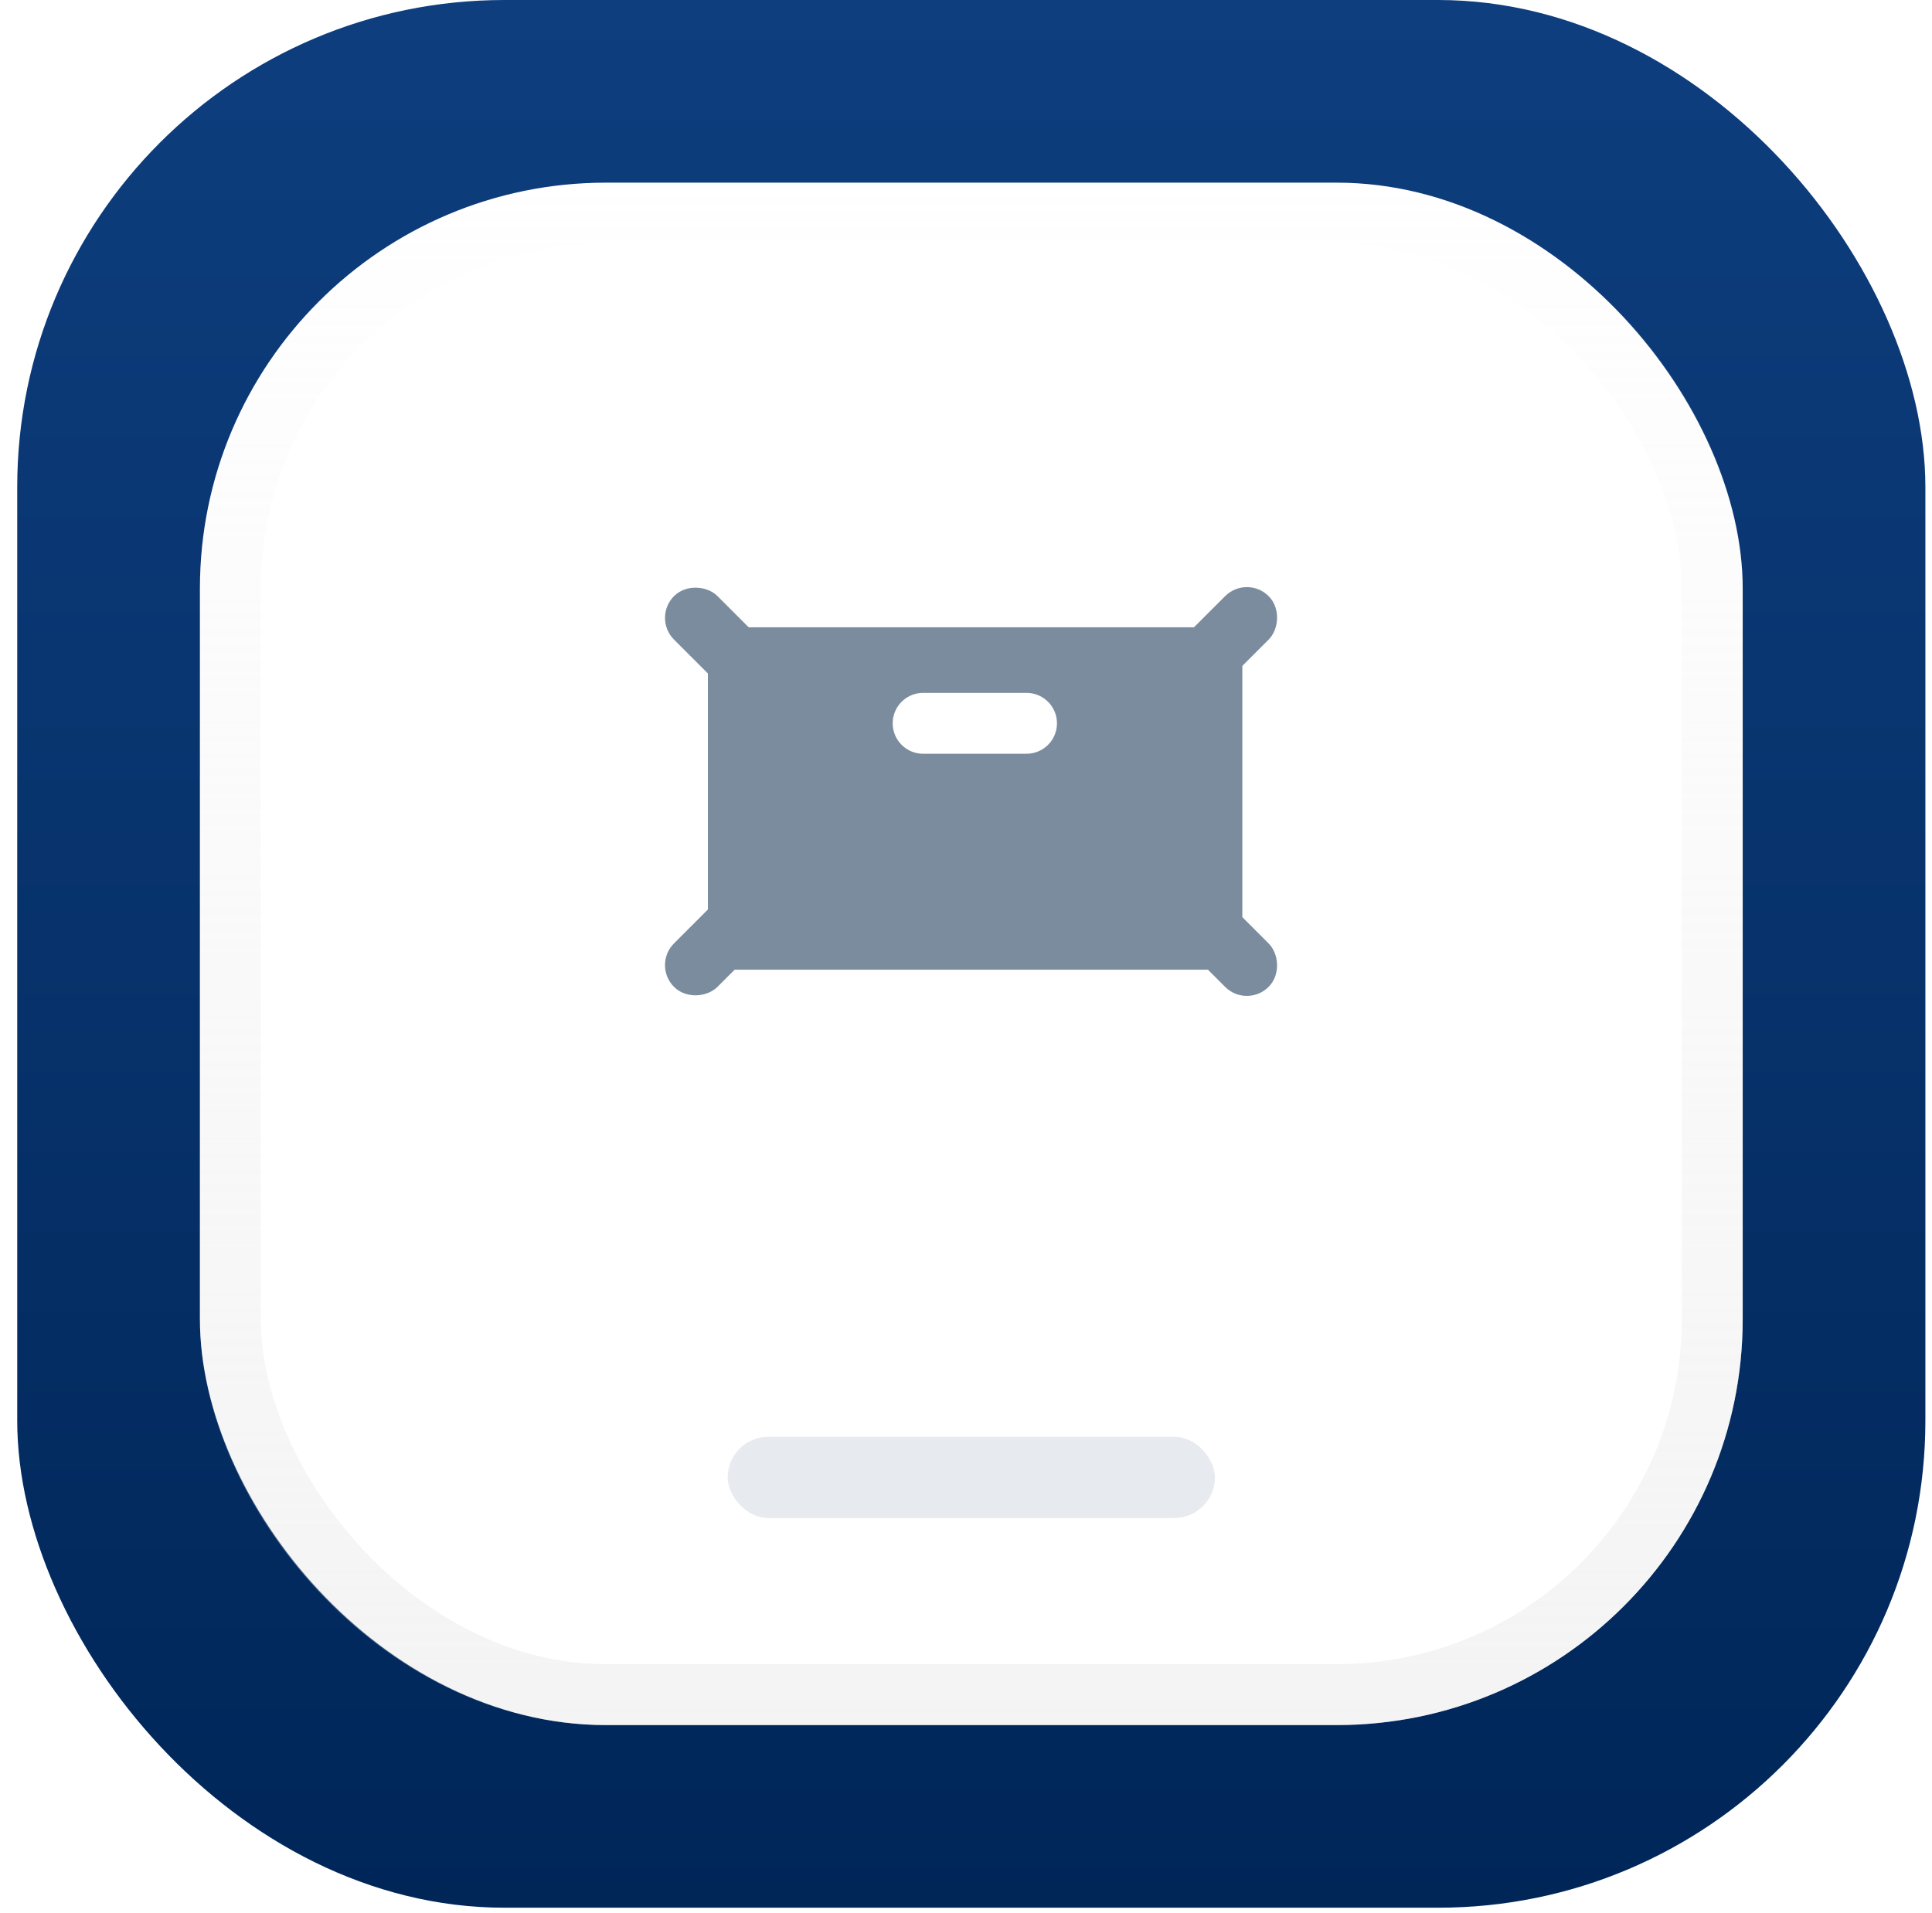
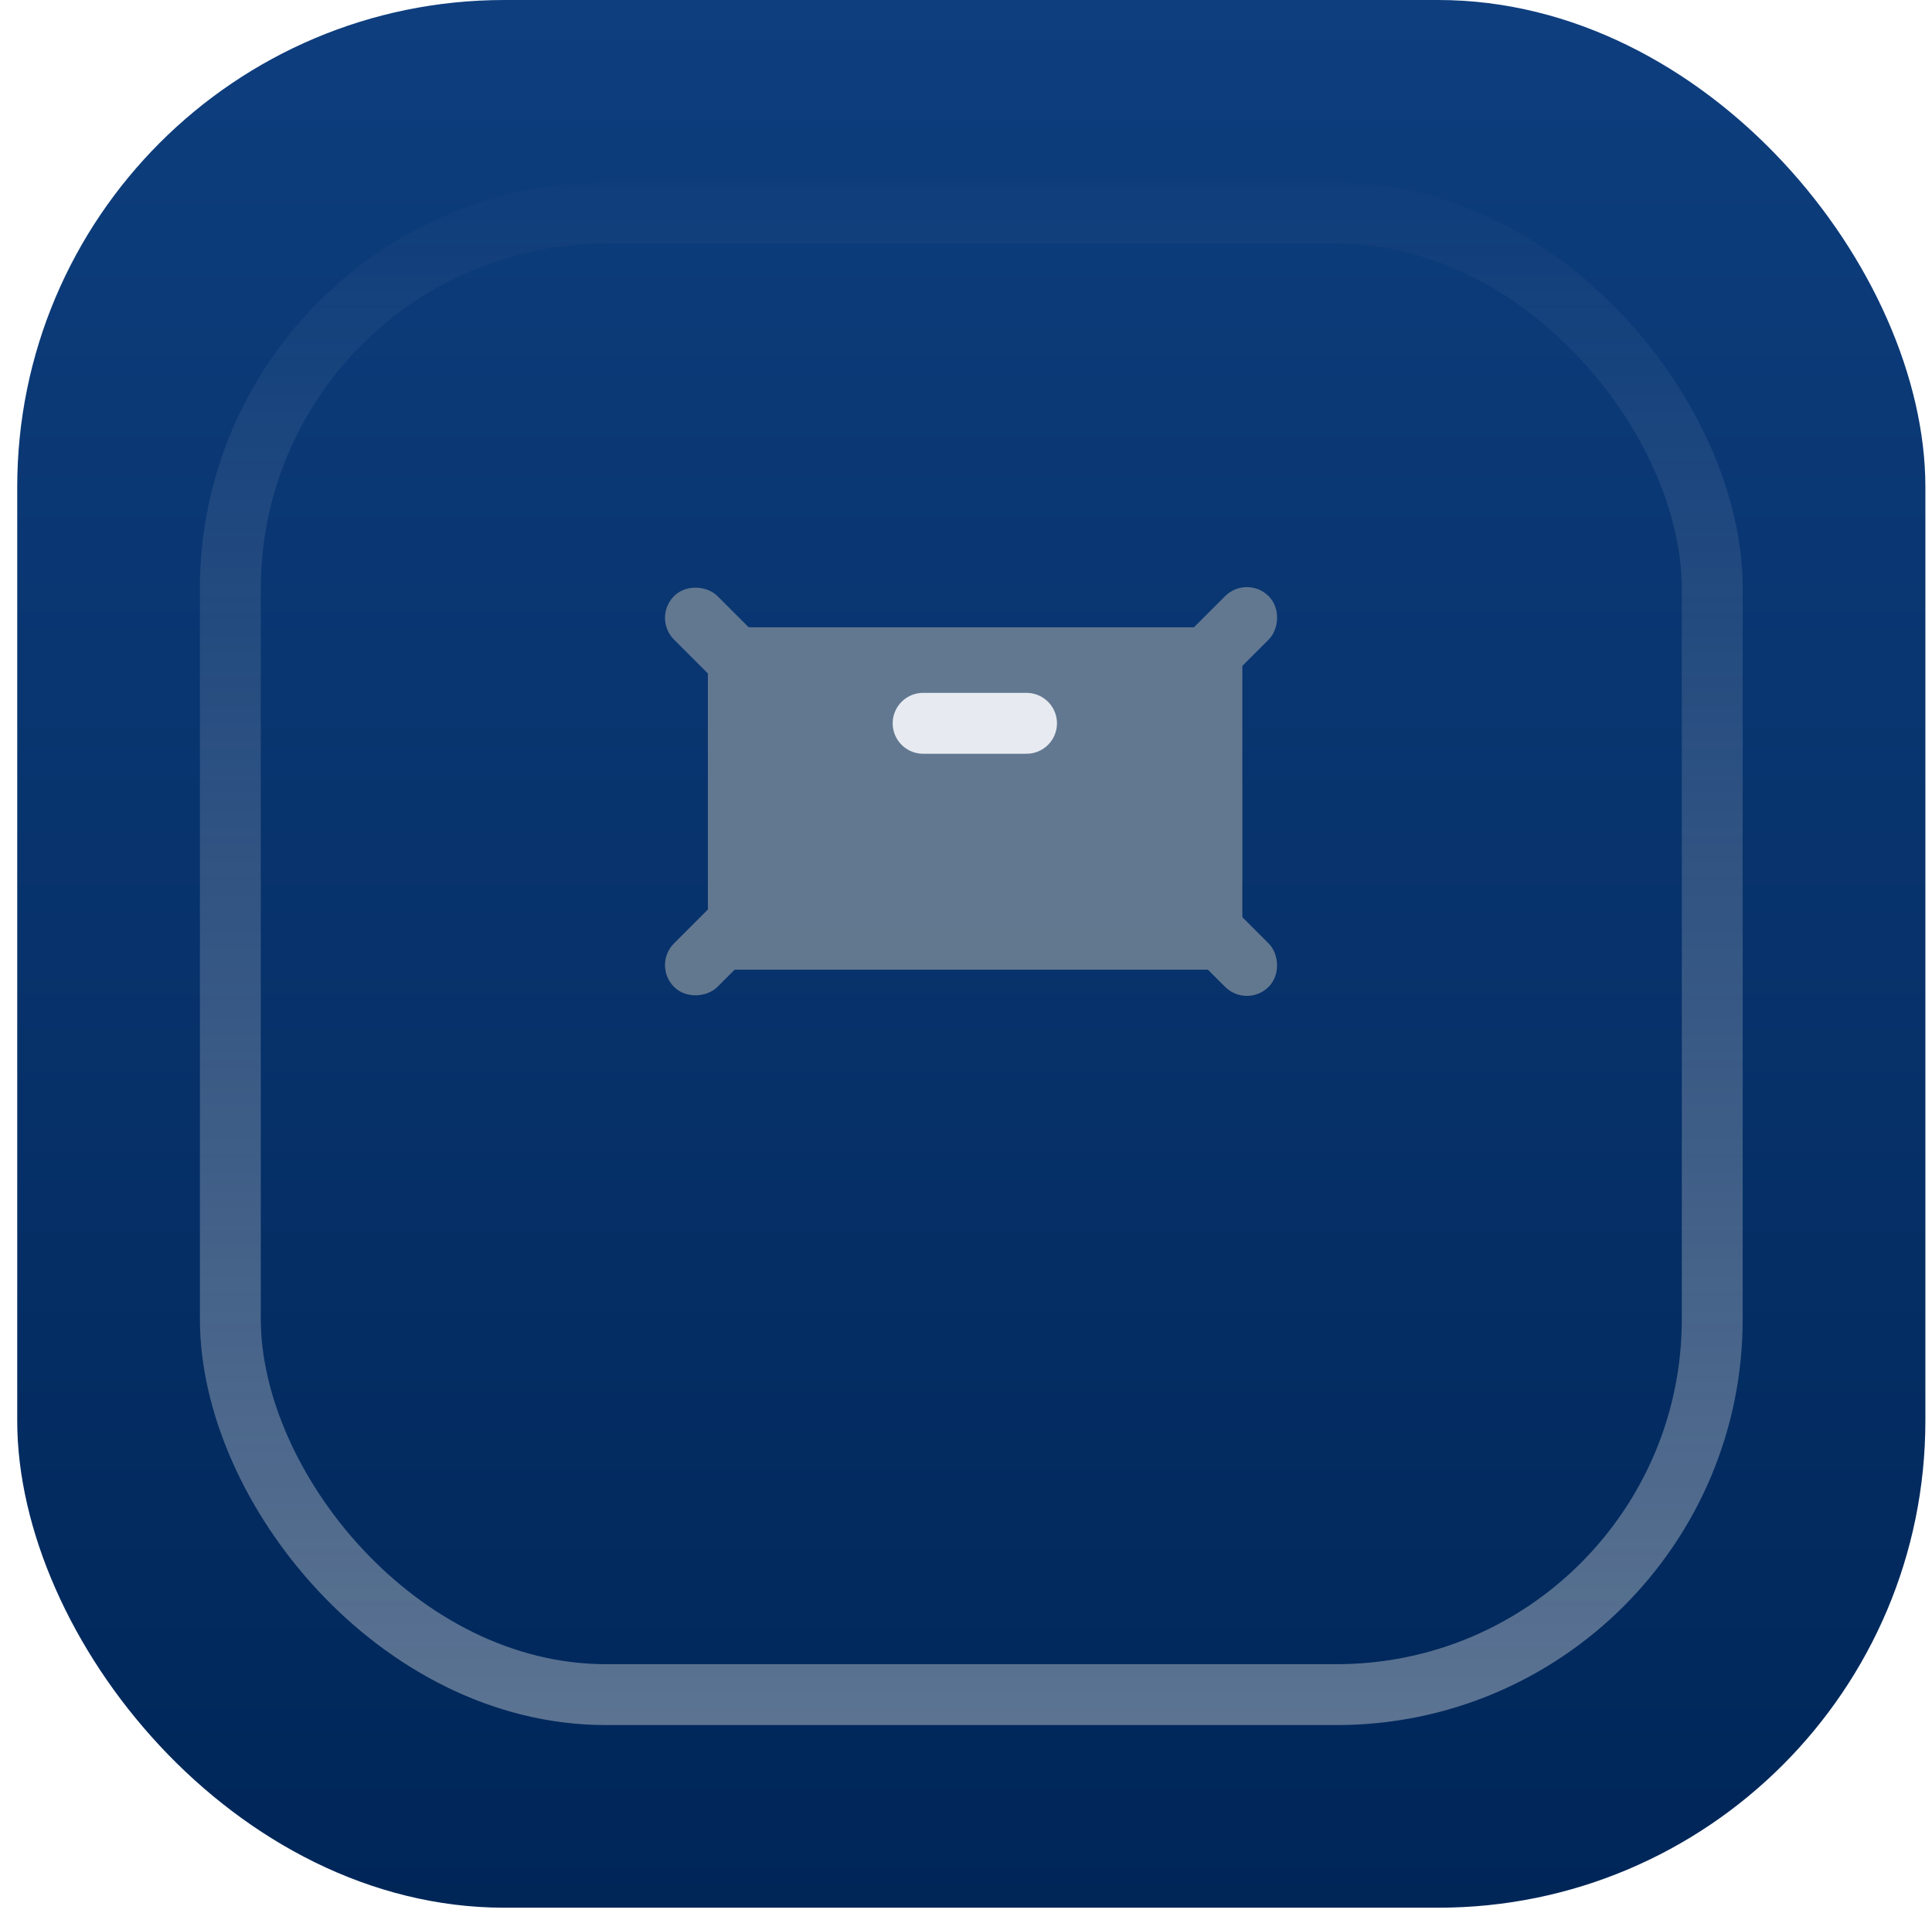
<svg xmlns="http://www.w3.org/2000/svg" width="106" height="105" viewBox="0 0 106 105" fill="none">
  <rect x="0.945" width="104.692" height="104.692" rx="26.73" fill="url(#paint0_linear)" />
  <g filter="url(#filter0_d)">
-     <rect x="10.969" y="10.024" width="84.645" height="84.645" rx="22.275" fill="white" />
    <rect x="12.639" y="11.694" width="81.304" height="81.304" rx="20.604" stroke="url(#paint1_linear)" stroke-width="3.341" />
  </g>
  <g opacity="0.9">
    <rect x="38.839" y="34.425" width="29.322" height="18.79" fill="#6C7F94" />
    <path d="M50.648 39.694H56.32" stroke="white" stroke-width="3.341" stroke-linecap="round" stroke-linejoin="round" />
    <rect x="68.411" y="32.309" width="2.26" height="7.56" rx="1.13" transform="rotate(45 68.411 32.309)" fill="#6C7F94" stroke="#6C7F94" stroke-width="1.114" />
    <rect x="36.575" y="33.907" width="2.26" height="7.605" rx="1.13" transform="rotate(-45 36.575 33.907)" fill="#6C7F94" stroke="#6C7F94" stroke-width="1.114" />
    <rect width="2.26" height="7.292" rx="1.13" transform="matrix(0.707 -0.707 -0.707 -0.707 68.41 54.564)" fill="#6C7F94" stroke="#6C7F94" stroke-width="1.114" />
    <rect width="2.26" height="8.307" rx="1.13" transform="matrix(0.707 0.707 0.707 -0.707 36.574 52.965)" fill="#6C7F94" stroke="#6C7F94" stroke-width="1.114" />
  </g>
  <g filter="url(#filter1_i)">
-     <rect x="39.926" y="76.849" width="26.73" height="4.455" rx="2.228" fill="#E7EAEE" />
    <rect x="39.926" y="76.849" width="26.73" height="4.455" rx="2.228" />
  </g>
  <defs>
    <filter id="filter0_d" x="0.924" y="0.024" width="118.645" height="118.645" filterUnits="userSpaceOnUse" color-interpolation-filters="sRGB">
      <feFlood flood-opacity="0" result="BackgroundImageFix" />
      <feColorMatrix in="SourceAlpha" type="matrix" values="0 0 0 0 0 0 0 0 0 0 0 0 0 0 0 0 0 0 127 0" />
      <feMorphology radius="1" operator="dilate" in="SourceAlpha" result="effect1_dropShadow" />
      <feOffset />
      <feGaussianBlur stdDeviation="8" />
      <feColorMatrix type="matrix" values="0 0 0 0 0 0 0 0 0 0.902 0 0 0 0 1 0 0 0 1 0" />
      <feBlend mode="normal" in2="BackgroundImageFix" result="effect1_dropShadow" />
      <feBlend mode="normal" in="SourceGraphic" in2="effect1_dropShadow" result="shape" />
    </filter>
    <filter id="filter1_i" x="39.926" y="76.849" width="26.73" height="6.455" filterUnits="userSpaceOnUse" color-interpolation-filters="sRGB">
      <feFlood flood-opacity="0" result="BackgroundImageFix" />
      <feBlend mode="normal" in="SourceGraphic" in2="BackgroundImageFix" result="shape" />
      <feColorMatrix in="SourceAlpha" type="matrix" values="0 0 0 0 0 0 0 0 0 0 0 0 0 0 0 0 0 0 127 0" result="hardAlpha" />
      <feOffset dy="2" />
      <feGaussianBlur stdDeviation="1" />
      <feComposite in2="hardAlpha" operator="arithmetic" k2="-1" k3="1" />
      <feColorMatrix type="matrix" values="0 0 0 0 0 0 0 0 0 0 0 0 0 0 0 0 0 0 0.099 0" />
      <feBlend mode="normal" in2="shape" result="effect1_innerShadow" />
    </filter>
    <linearGradient id="paint0_linear" x1="0.945" y1="0" x2="0.945" y2="104.692" gradientUnits="userSpaceOnUse">
      <stop stop-color="#0E3E7E" />
      <stop offset="1" stop-color="#002658" />
    </linearGradient>
    <linearGradient id="paint1_linear" x1="11.091" y1="10.024" x2="11.091" y2="94.424" gradientUnits="userSpaceOnUse">
      <stop stop-color="#E3E3E3" stop-opacity="0.01" />
      <stop offset="1" stop-color="#E3E3E3" stop-opacity="0.401" />
    </linearGradient>
  </defs>
</svg>